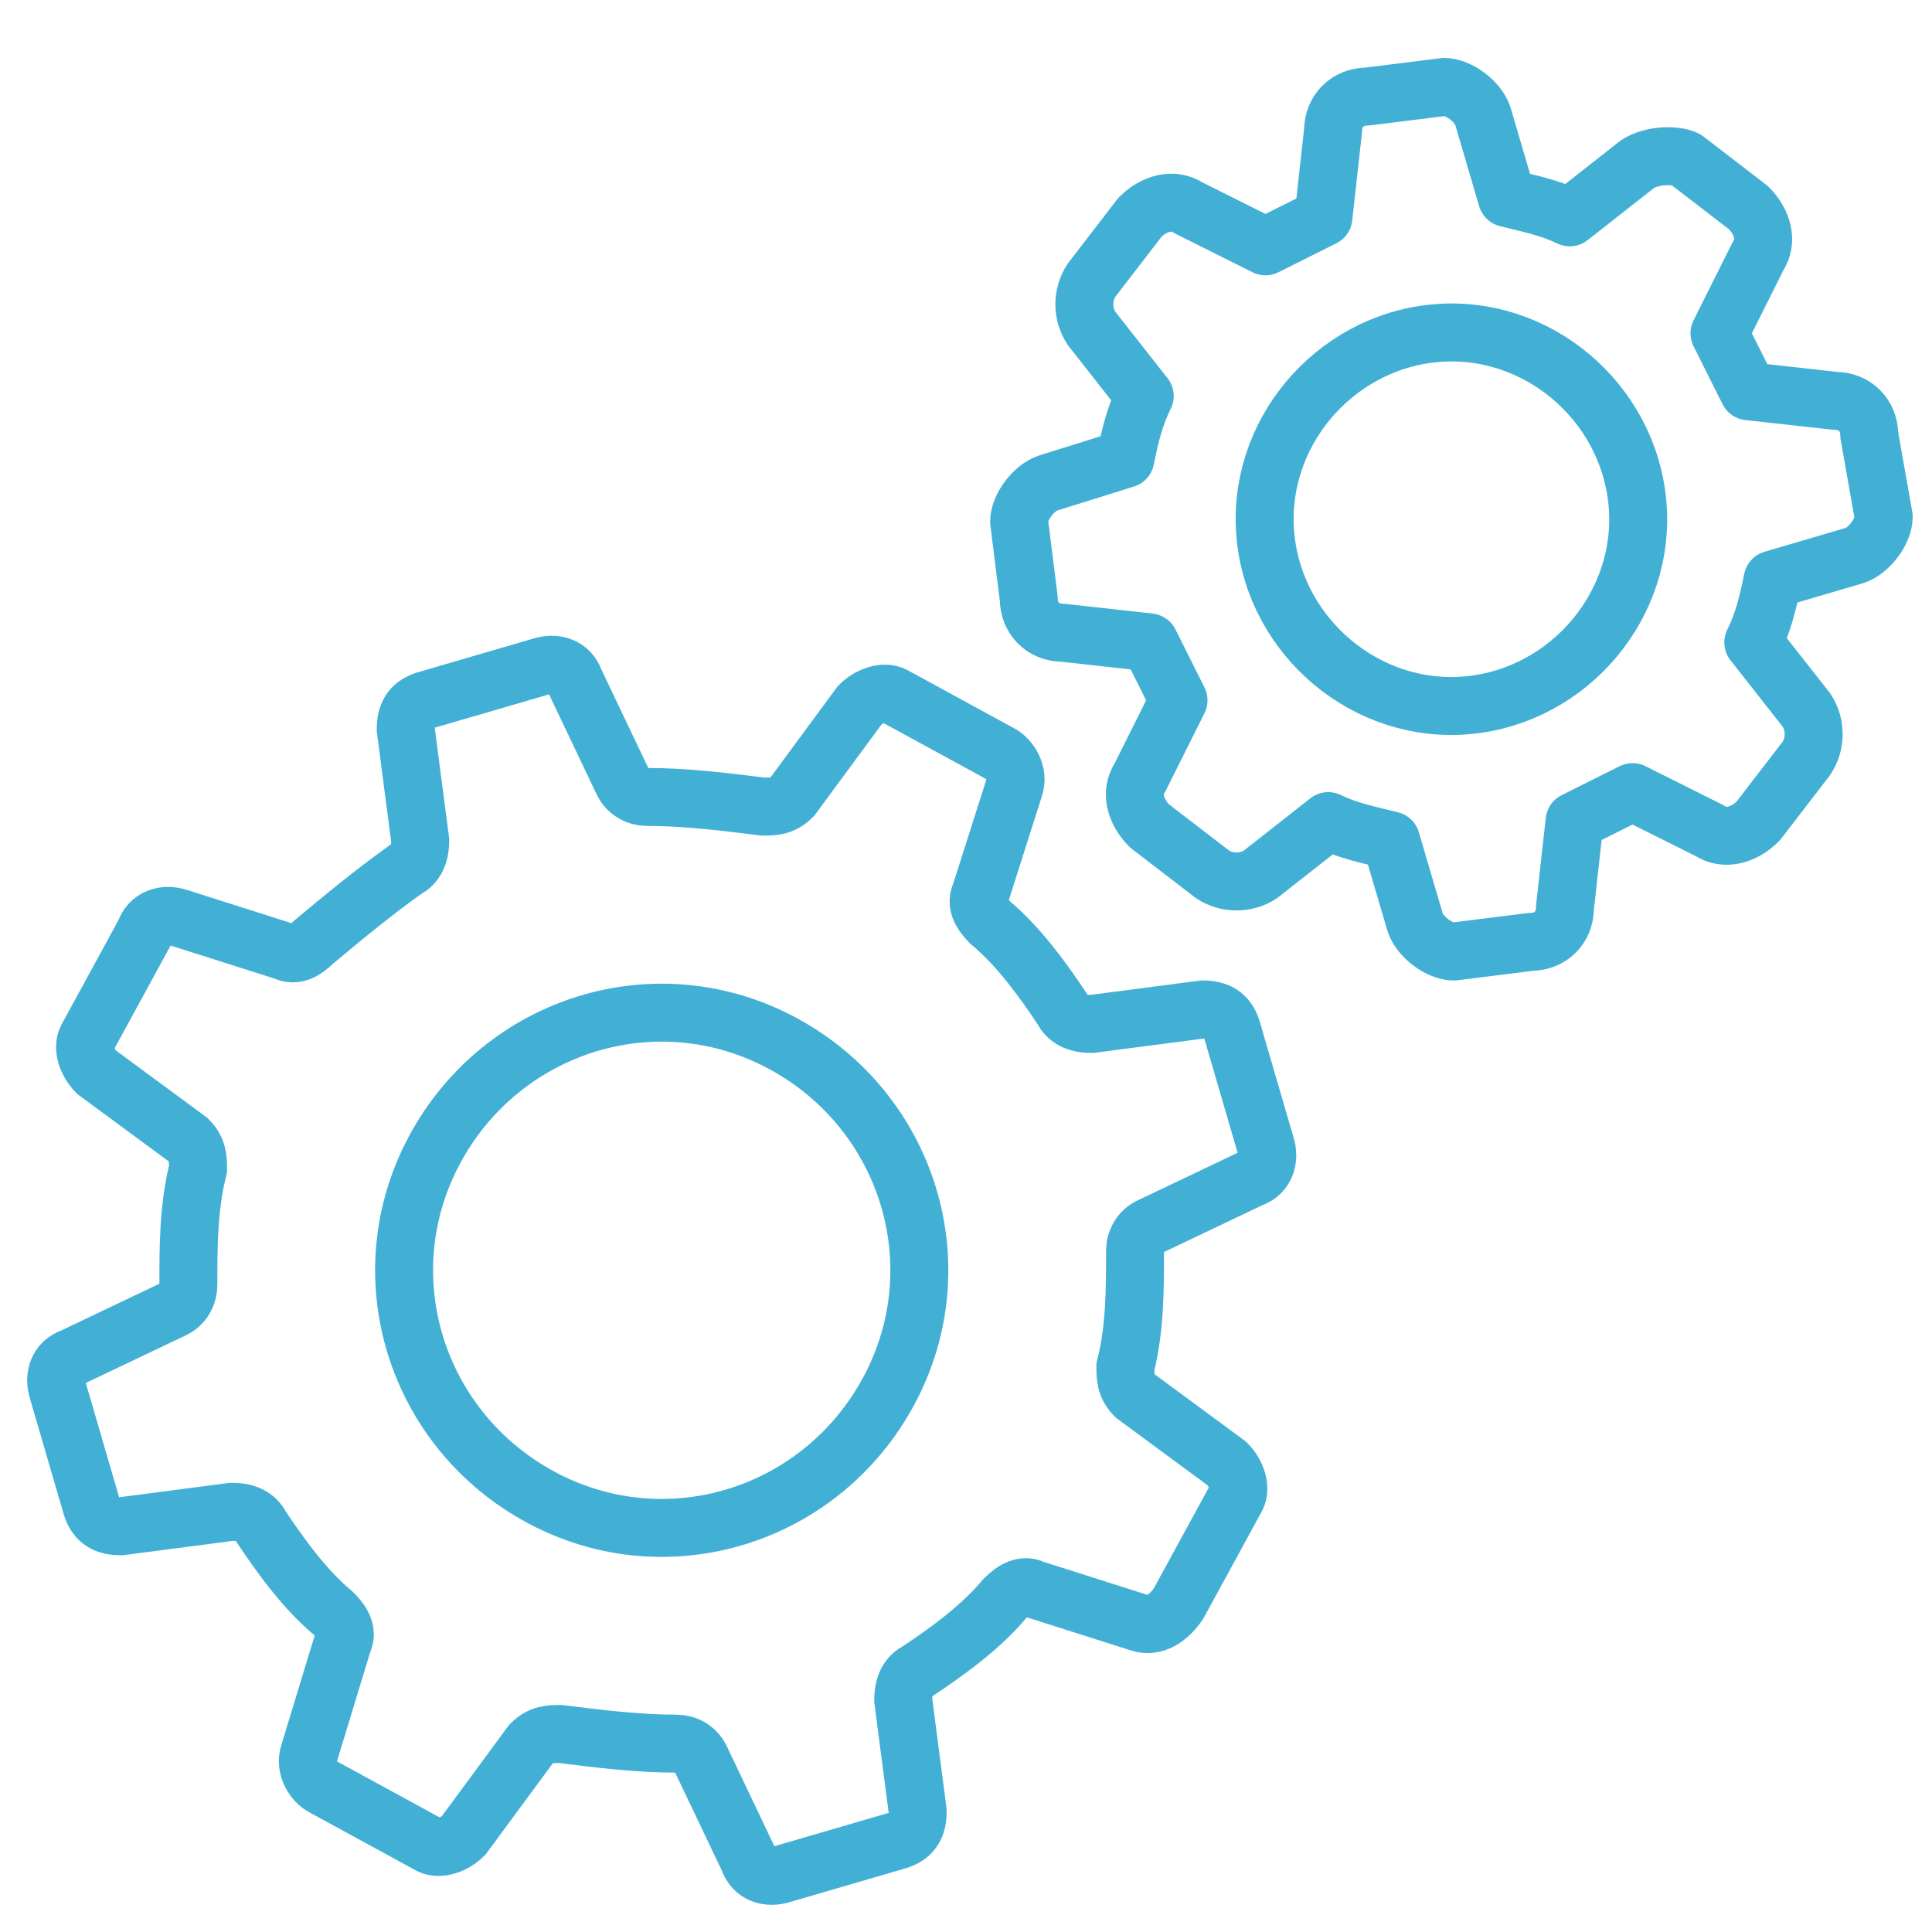
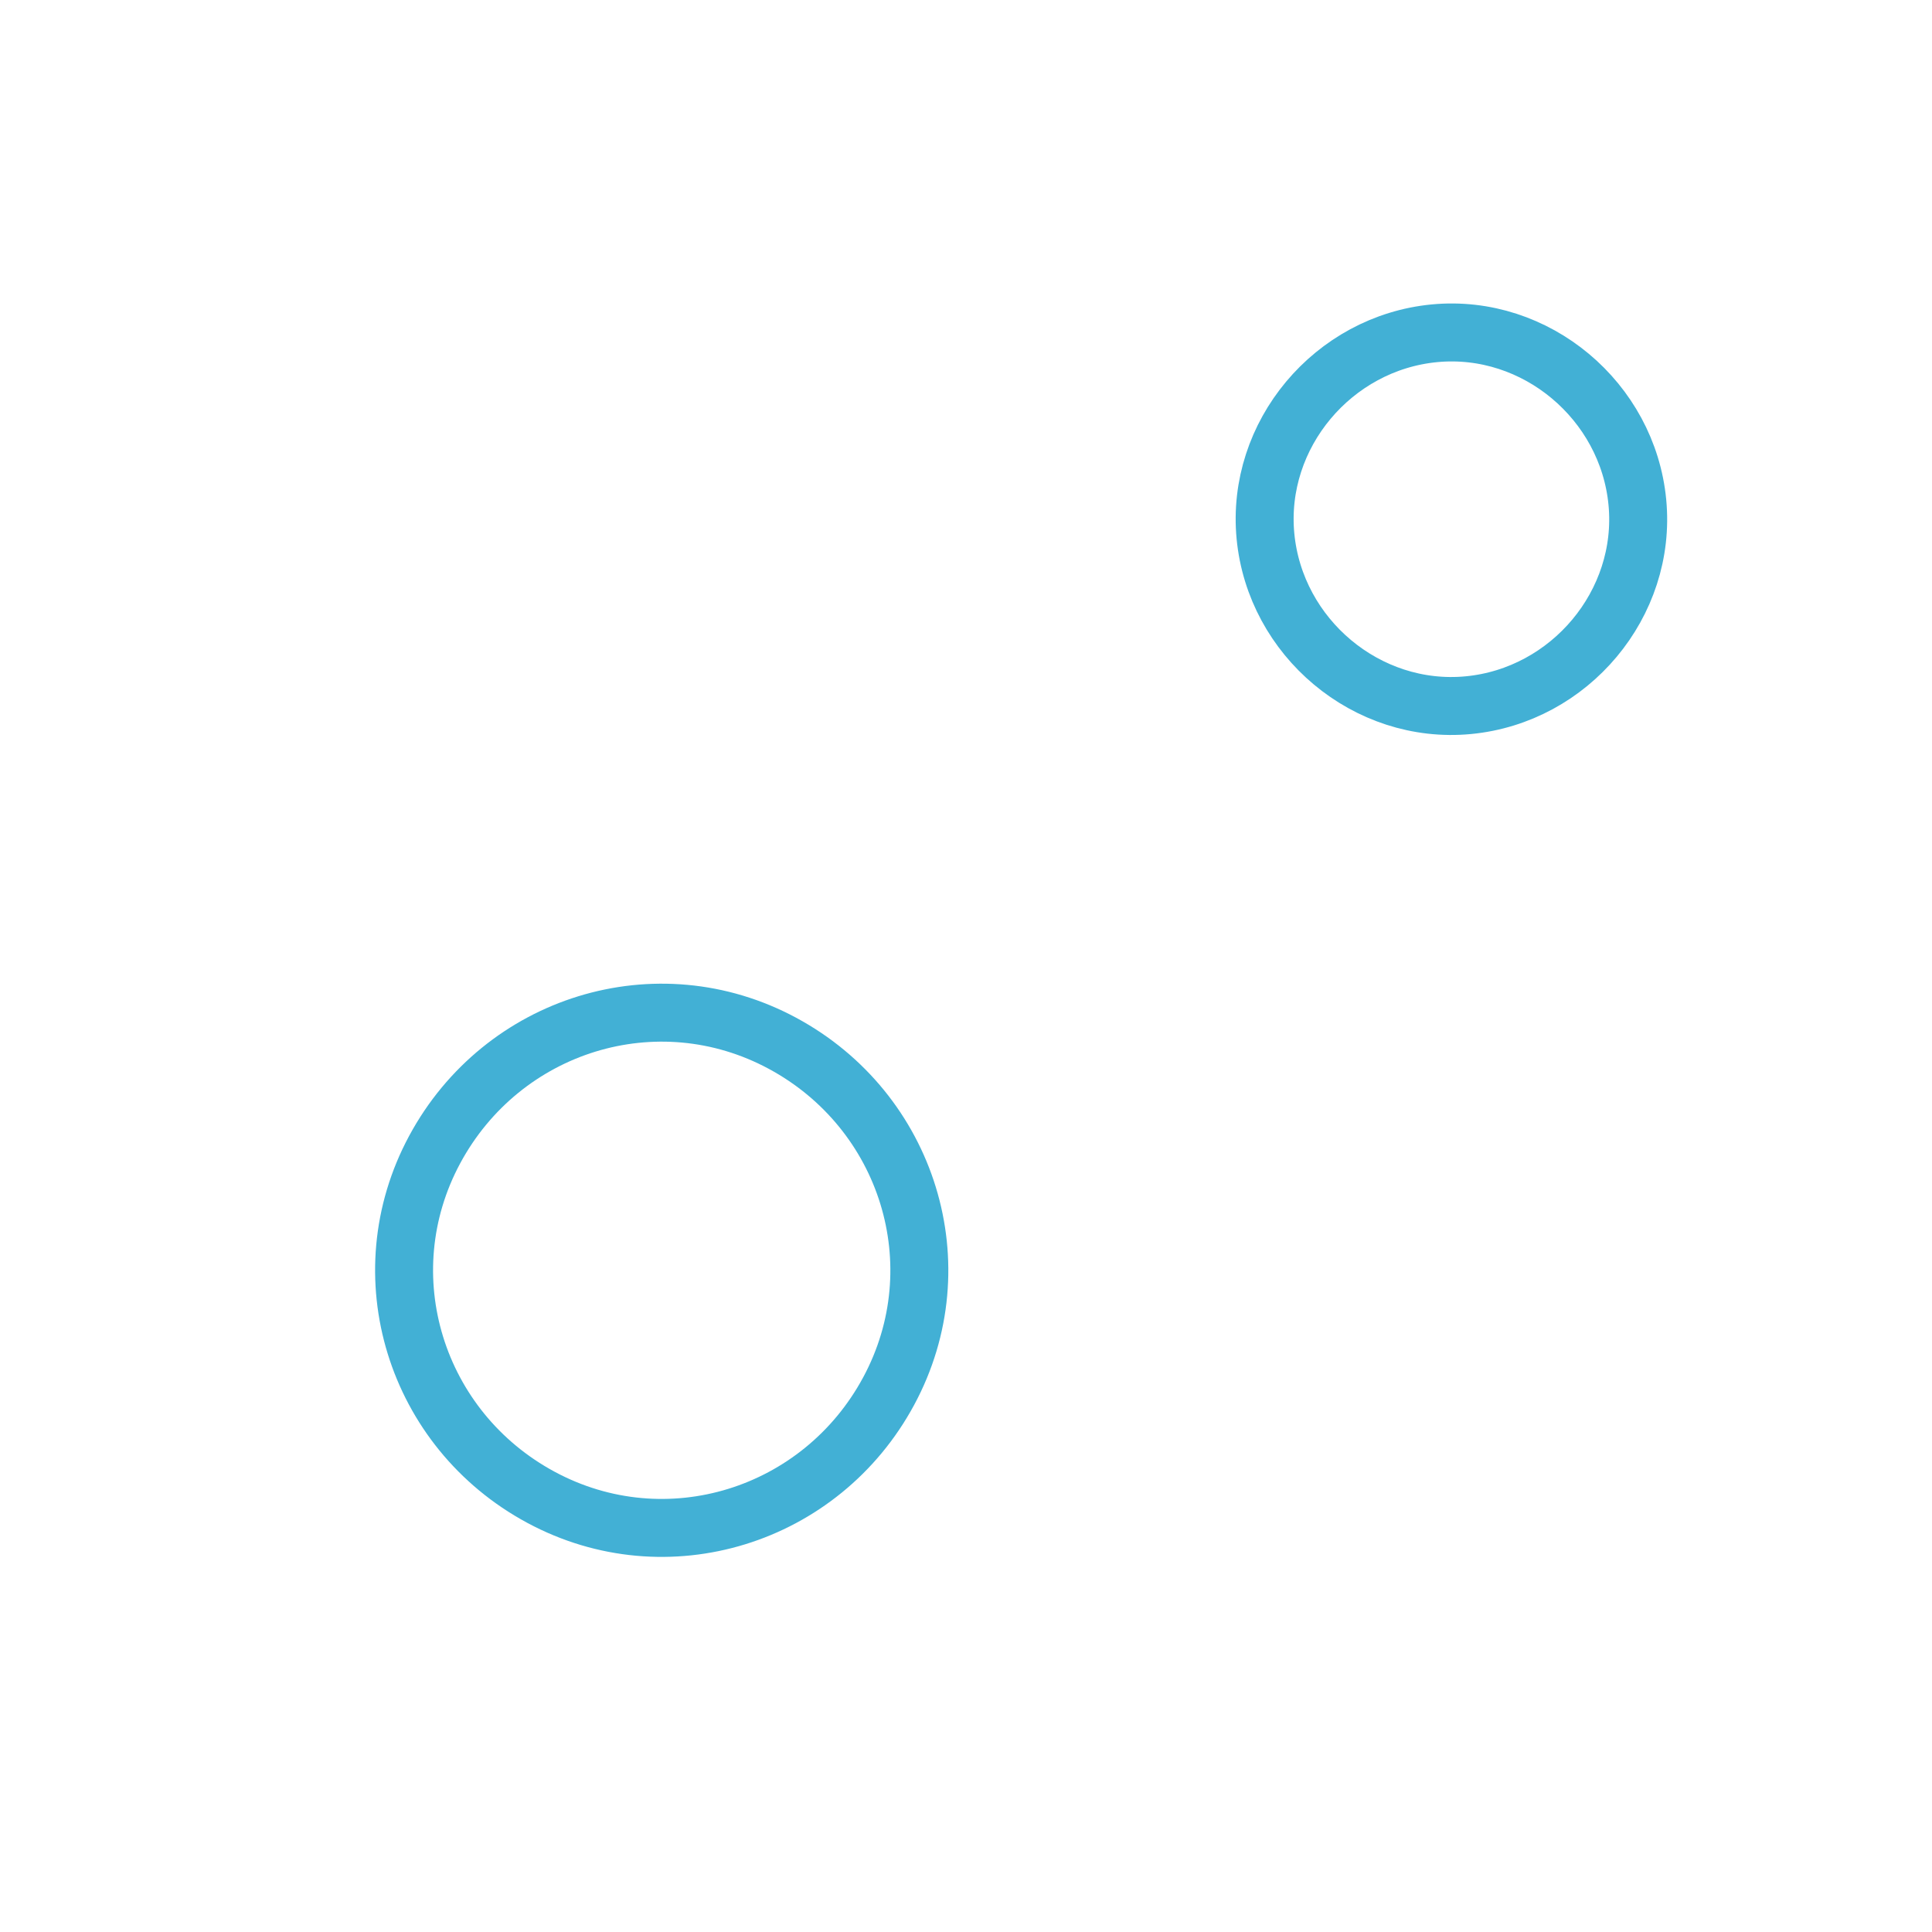
<svg xmlns="http://www.w3.org/2000/svg" version="1.1" id="Layer_1" x="0px" y="0px" viewBox="0 0 40 40" style="enable-background:new 0 0 40 40;" xml:space="preserve">
  <style type="text/css">
	.st0{fill:none;stroke:#42B0D5;stroke-width:1.1;stroke-miterlimit:10;}
	.st1{fill:#E5F6FD;}
	.st2{fill:#545454;}
	.st3{fill:#EDEDED;}
	.st4{fill:#00243F;}
	.st5{fill:#FFCCB4;}
	.st6{fill:#00B2D9;}
	.st7{fill:#FF5E4B;}
	.st8{fill:#E3B6A3;}
	.st9{fill:#FFFFFF;}
	.st10{fill:#878787;}
	.st11{fill:#AAE1F8;}
	.st12{fill:#CFCFCF;}
	.st13{fill:#F7F7F7;}
	.st14{fill:#E1F5FC;}
	.st15{fill:#FFFFFF;filter:url(#Adobe_OpacityMaskFilter);}
	.st16{mask:url(#mask0_4300_2292_00000068652882038202821910000001793978924205780114_);}
	.st17{fill:#E7E7E7;}
	.st18{fill:#C6E7F2;}
	.st19{fill:#FFD6C3;}
	.st20{fill:#E0AD98;}
	.st21{fill:#B2D7D2;}
	.st22{fill:#F6F6F6;}
	.st23{fill:#42B0D5;}
	.st24{fill:#CCEDFB;}
	.st25{fill:#FFFFFF;filter:url(#Adobe_OpacityMaskFilter_00000000910276669810972990000015005831809339797632_);}
	.st26{mask:url(#mask0_4300_2590_00000043432688619676452190000002906613356991691434_);}
	.st27{fill:#FFFFFF;filter:url(#Adobe_OpacityMaskFilter_00000155859547655212073940000003060238221975591599_);}
	.st28{mask:url(#mask1_4300_2590_00000078017926162257610380000011428632914872645531_);}
	.st29{fill:#C9C9C9;}
	.st30{fill:#FFFFFF;filter:url(#Adobe_OpacityMaskFilter_00000003063663851297747510000009024383309542096523_);}
	.st31{mask:url(#mask2_4300_2590_00000175310262550349478500000002841858001441587859_);}
	.st32{fill:#FFFFFF;filter:url(#Adobe_OpacityMaskFilter_00000114767836327265898690000004842796610249707184_);}
	.st33{mask:url(#mask3_4300_2590_00000109004104930679541980000001043279169284568448_);}
	.st34{fill:#FFDCD7;}
	.st35{fill:#FFFFFF;filter:url(#Adobe_OpacityMaskFilter_00000088094380317847783290000011403340304539304360_);}
	.st36{mask:url(#mask4_4300_2590_00000025412011083367641570000010445560977121800893_);}
	.st37{fill:#FFA196;}
	.st38{fill:#FFFFFF;filter:url(#Adobe_OpacityMaskFilter_00000172439186139388119960000011523726639752214203_);}
	.st39{mask:url(#mask5_4300_2590_00000162322525669241856940000018433113532638947468_);}
	.st40{fill:#E0E0E0;}
	.st41{fill:#FFFFFF;filter:url(#Adobe_OpacityMaskFilter_00000006672321172474677230000017651751913129225605_);}
	.st42{mask:url(#mask6_4300_2590_00000099649169298253470190000002274583460462673342_);}
	.st43{fill:#FFC7C0;}
	.st44{fill:#FFFFFF;filter:url(#Adobe_OpacityMaskFilter_00000109718441828503365190000017493768918467386752_);}
	.st45{mask:url(#mask7_4300_2590_00000104701084241763736840000001052356795752866740_);}
	.st46{fill:#FFFFFF;filter:url(#Adobe_OpacityMaskFilter_00000139282030248910609970000011447971770450086837_);}
	.st47{mask:url(#mask8_4300_2590_00000109712692657007939280000018106873819257807756_);}
	.st48{fill:#FFFFFF;filter:url(#Adobe_OpacityMaskFilter_00000078027976199377304490000015491424382009582734_);}
	.st49{mask:url(#mask9_4300_2590_00000070116932754017150450000017914740746820644506_);}
	.st50{fill:#FFFFFF;filter:url(#Adobe_OpacityMaskFilter_00000062185122855035654690000006905982159893735842_);}
	.st51{mask:url(#mask10_4300_2590_00000158003563271803103920000004901241415011124671_);}
	.st52{fill:#7FD8EC;}
	.st53{fill:#FFFFFF;filter:url(#Adobe_OpacityMaskFilter_00000130618734064259357960000005810124557923910824_);}
	.st54{mask:url(#mask11_4300_2590_00000142883561039004428290000004605811974197189548_);}
	.st55{fill:#FFFFFF;filter:url(#Adobe_OpacityMaskFilter_00000155107463989246303420000000945525598701442187_);}
	.st56{mask:url(#mask12_4300_2590_00000024723936757727628270000009761205361068040610_);}
	.st57{fill:#FFFFFF;filter:url(#Adobe_OpacityMaskFilter_00000156556746664432647090000001003951279411504825_);}
	.st58{mask:url(#mask13_4300_2590_00000080924141230137721540000018312787527450560426_);}
	.st59{fill:#E2E2E2;}
	.st60{fill:#FFFFFF;filter:url(#Adobe_OpacityMaskFilter_00000065786290683536917380000009352679012507685565_);}
	.st61{mask:url(#mask14_4300_2590_00000182488784133774416630000003655793946695407805_);}
	.st62{fill:#FFFFFF;filter:url(#Adobe_OpacityMaskFilter_00000101823758534042085140000001840004223636053428_);}
	.st63{mask:url(#mask15_4300_2590_00000181061144554412973800000012396639763183738507_);}
	.st64{fill:#FFFFFF;filter:url(#Adobe_OpacityMaskFilter_00000097491340424721566420000007687019506399183248_);}
	.st65{mask:url(#mask16_4300_2590_00000114777775379346990870000013581440060508738191_);}
	.st66{fill:#FFFFFF;filter:url(#Adobe_OpacityMaskFilter_00000164480204265114115250000006461699420902948263_);}
	.st67{mask:url(#mask17_4300_2590_00000035515659934802581090000015159774425103317406_);}
	.st68{fill:#FFFFFF;filter:url(#Adobe_OpacityMaskFilter_00000136410959139441387580000010983621429102967424_);}
	.st69{mask:url(#mask18_4300_2590_00000062158409782725808130000005535344245098142883_);}
	.st70{fill:#FFFFFF;filter:url(#Adobe_OpacityMaskFilter_00000010292479942602904920000009832461539545878968_);}
	.st71{mask:url(#mask19_4300_2590_00000165220706837829949580000011364264084472665256_);}
	.st72{fill:#FFFFFF;filter:url(#Adobe_OpacityMaskFilter_00000080202765291186720130000005850376504391063971_);}
	.st73{mask:url(#mask20_4300_2590_00000179641180006113954080000002584830342252249004_);}
	.st74{fill:#FFFFFF;filter:url(#Adobe_OpacityMaskFilter_00000005229759942742901770000007647511921936045482_);}
	.st75{mask:url(#mask21_4300_2590_00000111150850309723109250000000932682712376399288_);}
	.st76{fill:#FFFFFF;filter:url(#Adobe_OpacityMaskFilter_00000129921864054174032170000007639737001704899751_);}
	.st77{mask:url(#mask22_4300_2590_00000034781225528285157410000007090136850068370570_);}
	.st78{fill:#FFFFFF;filter:url(#Adobe_OpacityMaskFilter_00000142897576189204632320000003626567783061460899_);}
	.st79{mask:url(#mask23_4300_2590_00000178172896825161212080000013365440266040767886_);}
	.st80{fill:#FFFFFF;filter:url(#Adobe_OpacityMaskFilter_00000176004850147150448450000000893558870062408363_);}
	.st81{mask:url(#mask24_4300_2590_00000089568289585171280970000001442014734287490455_);}
	.st82{fill:#FFFFFF;filter:url(#Adobe_OpacityMaskFilter_00000029023668128649740140000015808220632467327404_);}
	.st83{mask:url(#mask25_4300_2590_00000103227659560497490190000002168088009943426972_);}
	.st84{fill:#FFFFFF;filter:url(#Adobe_OpacityMaskFilter_00000032622823152279661520000000948418931606776705_);}
	.st85{mask:url(#mask26_4300_2590_00000093159073733854536400000012941049578568073407_);}
	.st86{fill:#FFFFFF;filter:url(#Adobe_OpacityMaskFilter_00000052802685295781855870000012156330288425433514_);}
	.st87{mask:url(#mask27_4300_2590_00000034071775615597935160000012224335398701498521_);}
	.st88{fill:#FFFFFF;filter:url(#Adobe_OpacityMaskFilter_00000054975794937649152580000016341889897325415572_);}
	.st89{mask:url(#mask28_4300_2590_00000005955767584275769870000004652260667776964736_);}
	.st90{fill:#FFFFFF;filter:url(#Adobe_OpacityMaskFilter_00000177483151276477055630000006219866011833348755_);}
	.st91{mask:url(#mask29_4300_2590_00000122684258422918331260000015687166392477588152_);}
	.st92{fill:#FFFFFF;filter:url(#Adobe_OpacityMaskFilter_00000060024596394689546430000007222507725044017585_);}
	.st93{mask:url(#mask30_4300_2590_00000177483248319854042830000012279020911773257382_);}
	.st94{fill:#FFFFFF;filter:url(#Adobe_OpacityMaskFilter_00000018227520407274941770000013331424913228092289_);}
	.st95{mask:url(#mask31_4300_2590_00000078744594713934126440000012268475204465652652_);}
	.st96{fill:#FFFFFF;filter:url(#Adobe_OpacityMaskFilter_00000005978748536661811050000018418587363540375735_);}
	.st97{mask:url(#mask32_4300_2590_00000036944129322717901430000009145150438389693062_);}
	.st98{fill:#FFFFFF;filter:url(#Adobe_OpacityMaskFilter_00000021816740554933850680000017594675472884830112_);}
	.st99{mask:url(#mask33_4300_2590_00000144328406470419444660000002591864749601956508_);}
	.st100{fill:#FFFFFF;filter:url(#Adobe_OpacityMaskFilter_00000134932352365103263550000001135491412696357552_);}
	.st101{mask:url(#mask34_4300_2590_00000152980689492601432040000006896388339842521485_);}
	.st102{fill:#FFFFFF;filter:url(#Adobe_OpacityMaskFilter_00000053533334503881507290000009528498548898163627_);}
	.st103{mask:url(#mask35_4300_2590_00000096059533748674805640000012360091255270721674_);}
	.st104{fill:#FFFFFF;filter:url(#Adobe_OpacityMaskFilter_00000013189166732759888700000008062394070687577218_);}
	.st105{mask:url(#mask36_4300_2590_00000043453766328141417410000008619985529438523778_);}
	.st106{fill:#FFFFFF;filter:url(#Adobe_OpacityMaskFilter_00000131364677128362370910000018353337892987926916_);}
	.st107{mask:url(#mask37_4300_2590_00000031185568901343071820000012560654516868042914_);}
	.st108{fill:#FFFFFF;filter:url(#Adobe_OpacityMaskFilter_00000023966096744134540510000000597486116312057490_);}
	.st109{mask:url(#mask38_4300_2590_00000110439131102260685010000009315262804424364215_);}
	.st110{fill:#FFFFFF;filter:url(#Adobe_OpacityMaskFilter_00000019668144204880366370000009454051092806721703_);}
	.st111{mask:url(#mask39_4300_2590_00000035507985604227674910000004412242823322146474_);}
	.st112{fill:#FFFFFF;filter:url(#Adobe_OpacityMaskFilter_00000120517942764743419480000007365692321988046467_);}
	.st113{mask:url(#mask40_4300_2590_00000163779474011966232240000002351764740510940594_);}
	.st114{fill:#FFFFFF;filter:url(#Adobe_OpacityMaskFilter_00000124877860896303225750000015400466411185089425_);}
	.st115{mask:url(#mask41_4300_2590_00000084514019151305167470000001294568835349144992_);}
	.st116{fill:#FFFFFF;filter:url(#Adobe_OpacityMaskFilter_00000051381373301011913550000008729826740984586372_);}
	.st117{mask:url(#mask42_4300_2590_00000158733060037703808320000012617013335364818096_);}
	.st118{fill:#FFFFFF;filter:url(#Adobe_OpacityMaskFilter_00000123436588842613570420000018375730631391600063_);}
	.st119{mask:url(#mask43_4300_2590_00000077322400702671735280000010342401133494083717_);}
	.st120{fill:#FFFFFF;filter:url(#Adobe_OpacityMaskFilter_00000174582606524718978970000005102557044584221057_);}
	.st121{mask:url(#mask44_4300_2590_00000043432249570978012120000000333390655754759317_);}
	.st122{fill:#FFB67F;}
	.st123{fill:#FFECCC;}
	.st124{fill:#FFFFFF;filter:url(#Adobe_OpacityMaskFilter_00000065035583345791136530000017875184494776878266_);}
	.st125{mask:url(#mask45_4300_2590_00000062907515461787254380000008010005967376987314_);}
	.st126{fill:#FFFFFF;filter:url(#Adobe_OpacityMaskFilter_00000142865032884650685130000017139760569290405818_);}
	.st127{mask:url(#mask46_4300_2590_00000042012893545355821860000003852215784334492328_);}
	.st128{fill:#FFFFFF;filter:url(#Adobe_OpacityMaskFilter_00000154407105117463591460000010710602681312736695_);}
	.st129{mask:url(#mask47_4300_2590_00000007404373882271827800000015864864600299276461_);}
	.st130{fill:#FFFFFF;filter:url(#Adobe_OpacityMaskFilter_00000158713466468261014210000004669505071693132461_);}
	.st131{mask:url(#mask48_4300_2590_00000170992912781479378330000002431609303001855909_);}
	.st132{fill:#CCE3EF;}
	.st133{fill:#FFFFFF;filter:url(#Adobe_OpacityMaskFilter_00000154403507102531854310000005191576290743017117_);}
	.st134{mask:url(#mask49_4300_2590_00000168836775831549744050000004484855949230609052_);}
	.st135{fill:#FFFFFF;filter:url(#Adobe_OpacityMaskFilter_00000096738346329220205050000005745555326828452522_);}
	.st136{mask:url(#mask50_4300_2590_00000167372562889914154660000017770671000386903721_);}
	.st137{fill:#FFFFFF;filter:url(#Adobe_OpacityMaskFilter_00000112620592567847134260000002826071508660622229_);}
	.st138{mask:url(#mask51_4300_2590_00000121242305305036336560000012755691744681213625_);}
	.st139{fill:#B4816B;}
	.st140{fill:#FFFFFF;filter:url(#Adobe_OpacityMaskFilter_00000180331042347239589520000014640750948779173265_);}
	.st141{mask:url(#mask52_4300_2590_00000145743862276890219310000017074994899211533471_);}
	.st142{fill:#FFFFFF;filter:url(#Adobe_OpacityMaskFilter_00000176014493426215220160000013525380561162722233_);}
	.st143{mask:url(#mask53_4300_2590_00000116221604207263460200000007169030428605857439_);}
	.st144{fill:#3691C1;}
	.st145{fill:#FFFFFF;filter:url(#Adobe_OpacityMaskFilter_00000060710667657132866140000007408748486357298865_);}
	.st146{mask:url(#mask54_4300_2590_00000183240013389479555940000011310363636304192668_);}
	.st147{fill:#FFFFFF;filter:url(#Adobe_OpacityMaskFilter_00000136408011285521562410000014993766848903108750_);}
	.st148{mask:url(#mask55_4300_2590_00000079479810183786079960000012989793623228709763_);}
	.st149{fill:#FFFFFF;filter:url(#Adobe_OpacityMaskFilter_00000149362511578615755770000015689749799653373334_);}
	.st150{mask:url(#mask56_4300_2590_00000026859850113554351050000005937816178306652833_);}
	.st151{fill:#FFFFFF;filter:url(#Adobe_OpacityMaskFilter_00000054953317814600749440000003000675514611673511_);}
	.st152{mask:url(#mask57_4300_2590_00000003793634648568841590000009740959205553972643_);}
	.st153{fill:#0D2F49;}
	.st154{fill:#FFFFFF;filter:url(#Adobe_OpacityMaskFilter_00000097491634198910472270000016206275975357149066_);}
	.st155{mask:url(#mask58_4300_2590_00000059268554988707814940000011628671455961567651_);}
	.st156{fill:#FFFFFF;filter:url(#Adobe_OpacityMaskFilter_00000094607872014347201390000007580771838114935996_);}
	.st157{mask:url(#mask59_4300_2590_00000150100854891547917100000006254861099605271989_);}
	.st158{fill:#FFFFFF;filter:url(#Adobe_OpacityMaskFilter_00000118380942230064632250000004426111060302951607_);}
	.st159{mask:url(#mask60_4300_2590_00000162325069727336717940000008347741935370306699_);}
	.st160{fill:#FFFFFF;filter:url(#Adobe_OpacityMaskFilter_00000167384866322047923400000015629683539745658778_);}
	.st161{mask:url(#mask61_4300_2590_00000063634383731217795150000012926799041962163329_);}
	.st162{fill:#1A82B8;}
	.st163{fill:#FFFFFF;filter:url(#Adobe_OpacityMaskFilter_00000031897858749665850450000001180577955099865231_);}
	.st164{mask:url(#mask62_4300_2590_00000122684696175072259860000004456905760376341900_);}
	.st165{fill:#FFFFFF;filter:url(#Adobe_OpacityMaskFilter_00000160869161418649638740000003680172975005474706_);}
	.st166{mask:url(#mask63_4300_2590_00000076586886581954919010000010743089524221665698_);}
	.st167{fill:#FFFFFF;filter:url(#Adobe_OpacityMaskFilter_00000134219846194966833070000017706362694900952457_);}
	.st168{mask:url(#mask64_4300_2590_00000006702339923136150730000010072292505860044161_);}
	.st169{fill:#FFFFFF;filter:url(#Adobe_OpacityMaskFilter_00000038375993380857231690000015129457774595688091_);}
	.st170{mask:url(#mask65_4300_2590_00000052092688534525386460000017146077061436253061_);}
	.st171{fill:#FFFFFF;filter:url(#Adobe_OpacityMaskFilter_00000130648735638780776830000013583219318819281050_);}
	.st172{mask:url(#mask66_4300_2590_00000038379465904007556010000002218707405112289972_);}
	.st173{fill:#FFFFFF;filter:url(#Adobe_OpacityMaskFilter_00000069355880685050187540000015503734858207410356_);}
	.st174{mask:url(#mask67_4300_2590_00000119821924352310727820000001050834714295694497_);}
	.st175{fill:#FFFFFF;filter:url(#Adobe_OpacityMaskFilter_00000183209437160792346630000009669241162715657365_);}
	.st176{mask:url(#mask68_4300_2590_00000164487795201943220920000012469114040217338036_);}
	.st177{fill:#FFFFFF;filter:url(#Adobe_OpacityMaskFilter_00000166661589056520296510000012893319591099105178_);}
	.st178{mask:url(#mask69_4300_2590_00000173860934823828342900000004154208203901324686_);}
	.st179{fill:#FFFFFF;filter:url(#Adobe_OpacityMaskFilter_00000106843372774621932160000005181790882986385026_);}
	.st180{mask:url(#mask70_4300_2590_00000156587377282556604780000006032683634910516898_);}
	.st181{fill:#FFFFFF;filter:url(#Adobe_OpacityMaskFilter_00000110439984968847406730000006138986799597251975_);}
	.st182{mask:url(#mask71_4300_2590_00000064317782910079234870000002142422570318611840_);}
	.st183{fill:#FFFFFF;filter:url(#Adobe_OpacityMaskFilter_00000093880063189951141310000012927050521030588850_);}
	.st184{mask:url(#mask72_4300_2590_00000157291681703216195580000016613110966619232679_);}
	.st185{fill:#FFFFFF;filter:url(#Adobe_OpacityMaskFilter_00000114064832052232548260000015071348636322986635_);}
	.st186{mask:url(#mask73_4300_2590_00000137109087265459399700000004020464625494476172_);}
	.st187{fill:#FFFFFF;filter:url(#Adobe_OpacityMaskFilter_00000078739262871639406650000010428161916987329184_);}
	.st188{mask:url(#mask74_4300_2590_00000026885011012885201940000011727019647141845661_);}
	.st189{fill:#FFFFFF;filter:url(#Adobe_OpacityMaskFilter_00000053531168922114453350000012254867002400416915_);}
	.st190{mask:url(#mask75_4300_2590_00000081625420021467731710000012880707686158711955_);}
	.st191{fill:#FFFFFF;filter:url(#Adobe_OpacityMaskFilter_00000067198531395928834950000002332188884930058137_);}
	.st192{mask:url(#mask76_4300_2590_00000080914268151591195220000015958266245063302059_);}
	.st193{fill:#FFFFFF;filter:url(#Adobe_OpacityMaskFilter_00000151513936036466065760000003987497232427258502_);}
	.st194{mask:url(#mask77_4300_2590_00000176015957106381980900000015862948581130959504_);}
	.st195{fill:#FFFFFF;filter:url(#Adobe_OpacityMaskFilter_00000176730639846936895190000011419892460457195690_);}
	.st196{mask:url(#mask78_4300_2590_00000166674756063876060410000007091861231696138394_);}
	.st197{fill:#FFFFFF;filter:url(#Adobe_OpacityMaskFilter_00000005986908309349428160000007202684030923180950_);}
	.st198{mask:url(#mask79_4300_2590_00000067231045853996775440000008783665178420116106_);}
	.st199{fill:#FFFFFF;filter:url(#Adobe_OpacityMaskFilter_00000137103700492288184150000002026656578881828788_);}
	.st200{mask:url(#mask80_4300_2590_00000004530157695121889610000002335947221265175190_);}
	.st201{fill:#FFFFFF;filter:url(#Adobe_OpacityMaskFilter_00000087403873659593354840000016212839465249231764_);}
	.st202{mask:url(#mask81_4300_2590_00000176750029921903325400000015354651813664474548_);}
	.st203{fill:#FFFFFF;filter:url(#Adobe_OpacityMaskFilter_00000032615191190380011940000008304571775499682459_);}
	.st204{mask:url(#mask82_4300_2590_00000031913749358887534940000016593194777490410918_);}
	.st205{fill:#FFDBCB;}
	.st206{fill:#FFFFFF;filter:url(#Adobe_OpacityMaskFilter_00000073687741544501345130000016079527969334367384_);}
	.st207{mask:url(#mask83_4300_2590_00000071560832703841554850000004480686875299215528_);}
	.st208{fill:#26455C;}
	.st209{fill:#FFFFFF;filter:url(#Adobe_OpacityMaskFilter_00000081642623270396568450000012435723683099098008_);}
	.st210{mask:url(#mask84_4300_2590_00000040563500557598723040000008598667002338777524_);}
	.st211{fill-rule:evenodd;clip-rule:evenodd;fill:#FFCCB4;}
	.st212{fill:#FFFFFF;filter:url(#Adobe_OpacityMaskFilter_00000077307092905370822400000016045602483332753066_);}
	.st213{mask:url(#mask85_4300_2590_00000173873572854669417800000013432643587512423299_);}
	.st214{fill:#FFFFFF;filter:url(#Adobe_OpacityMaskFilter_00000014615414656138002940000010974290606754138752_);}
	.st215{mask:url(#mask86_4300_2590_00000026847316088391361900000009547784294803486097_);}
	.st216{fill:#FFFFFF;filter:url(#Adobe_OpacityMaskFilter_00000129909255461071992810000014153843930691799480_);}
	.st217{mask:url(#mask87_4300_2590_00000114779895070629630760000015190254853500799127_);}
	.st218{fill:#ABABAB;}
	.st219{fill:#FFFFFF;filter:url(#Adobe_OpacityMaskFilter_00000057133451004579729890000005342916939022088093_);}
	.st220{mask:url(#mask88_4300_2590_00000062913603531718995460000014058685915143429535_);}
	.st221{fill:#FFFFFF;filter:url(#Adobe_OpacityMaskFilter_00000062896575346745429210000016183620301091102650_);}
	.st222{mask:url(#mask89_4300_2590_00000007391802009010441160000013064684027318855074_);}
	.st223{fill:#FFFFFF;filter:url(#Adobe_OpacityMaskFilter_00000114037995077656356360000010898950911803877251_);}
	.st224{mask:url(#mask90_4300_2590_00000032632525543042398980000007780678374927083962_);}
	.st225{fill:#FFFFFF;filter:url(#Adobe_OpacityMaskFilter_00000148645736479843404520000009998962510288303291_);}
	.st226{mask:url(#mask91_4300_2590_00000106870037269314292080000009029214483334303362_);}
	.st227{fill:#FFFFFF;filter:url(#Adobe_OpacityMaskFilter_00000044857739088621686550000015412470592277912224_);}
	.st228{mask:url(#mask92_4300_2590_00000049185814171973053420000005381251420911142590_);}
	.st229{fill:#FFFFFF;filter:url(#Adobe_OpacityMaskFilter_00000104705115083863927120000012469978085773504927_);}
	.st230{mask:url(#mask93_4300_2590_00000178205428581100591440000001643027622290486717_);}
	.st231{fill:#FFFFFF;filter:url(#Adobe_OpacityMaskFilter_00000151510883562080222690000017013256276416931469_);}
	.st232{mask:url(#mask94_4300_2590_00000177452436200458591060000014250967761912538277_);}
	.st233{fill:#FFFFFF;filter:url(#Adobe_OpacityMaskFilter_00000055700021679368525170000017474239743010032786_);}
	.st234{mask:url(#mask95_4300_2590_00000176739602529736962620000007972307827906238601_);}
	.st235{fill:#FFFFFF;filter:url(#Adobe_OpacityMaskFilter_00000119090067713587036230000018360835306936619424_);}
	.st236{mask:url(#mask96_4300_2590_00000067923358993977949330000017745509900361281978_);}
	.st237{fill:#FFFFFF;filter:url(#Adobe_OpacityMaskFilter_00000079485427830599490920000010768583713199390612_);}
	.st238{mask:url(#mask97_4300_2590_00000053541317949832516250000017397821980471444879_);}
	.st239{fill:#FFFFFF;filter:url(#Adobe_OpacityMaskFilter_00000115508405894914680240000015604913747606341525_);}
	.st240{mask:url(#mask0_4300_2332_00000180338449325446617770000006478119468189857418_);}
	.st241{fill:#EDEDED;stroke:#EDEDED;stroke-width:2.586;stroke-miterlimit:10;}
	.st242{fill:#C8ECFA;}
	.st243{fill:#ADB9C1;stroke:#ADB9C1;stroke-width:2.618;stroke-linejoin:round;}
	.st244{fill:#F7F7F7;stroke:#F7F7F7;stroke-width:2.586;stroke-linejoin:round;}
	.st245{fill:#4DA298;}
	.st246{fill:#ADB9C1;}
	.st247{fill:none;stroke:#CFCFCF;stroke-width:4.819;stroke-linejoin:round;}
	.st248{fill:#D7D7D7;stroke:#D7D7D7;stroke-width:2.309;stroke-miterlimit:10;}
	.st249{fill:none;stroke:#B7B7B7;stroke-width:2.631;stroke-linejoin:round;}
	.st250{fill:#BE6D4D;stroke:#BE6D4D;stroke-width:3.362;stroke-miterlimit:10;}
	.st251{fill:#BE6D4D;}
	.st252{fill:#BE6D4D;stroke:#BE6D4D;stroke-width:2.541;stroke-miterlimit:10;}
	.st253{fill:none;stroke:#42B0D5;stroke-width:1.2;stroke-miterlimit:10;}
	.st254{fill:none;stroke:#42B0D5;stroke-width:1.2;stroke-linejoin:round;}
	.st255{fill:none;stroke:#42B0D5;stroke-miterlimit:10;}
	.st256{fill:none;stroke:#42B0D5;stroke-linejoin:round;}
	.st257{fill-rule:evenodd;clip-rule:evenodd;fill:none;stroke:#42B0D5;stroke-miterlimit:10;}
</style>
  <g>
    <g>
      <path class="st253" d="M18.4,28.8c1.4-2.6,0.4-5.8-2.2-7.2c-2.6-1.4-5.8-0.4-7.2,2.2s-0.4,5.8,2.2,7.2    C13.8,32.4,17,31.4,18.4,28.8z" />
-       <path class="st253" d="M23.6,33.6l-2.2-0.7c-0.2-0.1-0.4,0-0.6,0.2c-0.5,0.6-1.2,1.1-1.8,1.5c-0.2,0.1-0.3,0.3-0.3,0.6l0.3,2.3    c0,0.3-0.1,0.5-0.4,0.6l-2.4,0.7c-0.3,0.1-0.6,0-0.7-0.3l-1-2.1c-0.1-0.2-0.3-0.3-0.5-0.3c-0.8,0-1.6-0.1-2.4-0.2    c-0.2,0-0.4,0-0.6,0.2l-1.4,1.9c-0.2,0.2-0.5,0.3-0.7,0.2l-2.2-1.2c-0.2-0.1-0.4-0.4-0.3-0.7L7.1,34c0.1-0.2,0-0.4-0.2-0.6    c-0.6-0.5-1.1-1.2-1.5-1.8c-0.1-0.2-0.3-0.3-0.6-0.3l-2.3,0.3c-0.3,0-0.5-0.1-0.6-0.4l-0.7-2.4c-0.1-0.3,0-0.6,0.3-0.7l2.1-1    c0.2-0.1,0.3-0.3,0.3-0.5c0-0.8,0-1.6,0.2-2.4c0-0.2,0-0.4-0.2-0.6L2,22.2c-0.2-0.2-0.3-0.5-0.2-0.7L3,19.3    C3.1,19,3.4,18.9,3.7,19l2.2,0.7c0.2,0.1,0.4,0,0.6-0.2C7.1,19,7.7,18.5,8.4,18c0.2-0.1,0.3-0.3,0.3-0.6l-0.3-2.3    c0-0.3,0.1-0.5,0.4-0.6l2.4-0.7c0.3-0.1,0.6,0,0.7,0.3l1,2.1c0.1,0.2,0.3,0.3,0.5,0.3c0.8,0,1.6,0.1,2.4,0.2c0.2,0,0.4,0,0.6-0.2    l1.4-1.9c0.2-0.2,0.5-0.3,0.7-0.2l2.2,1.2c0.2,0.1,0.4,0.4,0.3,0.7l-0.7,2.2c-0.1,0.2,0,0.4,0.2,0.6c0.6,0.5,1.1,1.2,1.5,1.8    c0.1,0.2,0.3,0.3,0.6,0.3l2.3-0.3c0.3,0,0.5,0.1,0.6,0.4l0.7,2.4c0.1,0.3,0,0.6-0.3,0.7l-2.1,1c-0.2,0.1-0.3,0.3-0.3,0.5    c0,0.8,0,1.6-0.2,2.4c0,0.2,0,0.4,0.2,0.6l1.9,1.4c0.2,0.2,0.3,0.5,0.2,0.7l-1.2,2.2C24.2,33.5,23.9,33.7,23.6,33.6z" />
    </g>
    <g>
-       <path class="st254" d="M33.9,3.4l-1.4,1.1c-0.4-0.2-0.9-0.3-1.3-0.4l-0.5-1.7c-0.1-0.3-0.5-0.6-0.8-0.6l-1.6,0.2    c-0.4,0-0.7,0.3-0.7,0.7l-0.2,1.8c-0.4,0.2-0.8,0.4-1.2,0.6l-1.6-0.8c-0.3-0.2-0.7-0.1-1,0.2l-1,1.3c-0.2,0.3-0.2,0.7,0,1l1.1,1.4    c-0.2,0.4-0.3,0.8-0.4,1.3L21.7,10c-0.3,0.1-0.6,0.5-0.6,0.8l0.2,1.6c0,0.4,0.3,0.7,0.7,0.7l1.8,0.2c0.2,0.4,0.4,0.8,0.6,1.2    l-0.8,1.6c-0.2,0.3-0.1,0.7,0.2,1l1.3,1c0.3,0.2,0.7,0.2,1,0l1.4-1.1c0.4,0.2,0.9,0.3,1.3,0.4l0.5,1.7c0.1,0.3,0.5,0.6,0.8,0.6    l1.6-0.2c0.4,0,0.7-0.3,0.7-0.7l0.2-1.8c0.4-0.2,0.8-0.4,1.2-0.6l1.6,0.8c0.3,0.2,0.7,0.1,1-0.2l1-1.3c0.2-0.3,0.2-0.7,0-1    l-1.1-1.4c0.2-0.4,0.3-0.8,0.4-1.3l1.7-0.5c0.3-0.1,0.6-0.5,0.6-0.8L38.7,9c0-0.4-0.3-0.7-0.7-0.7l-1.8-0.2    c-0.2-0.4-0.4-0.8-0.6-1.2l0.8-1.6c0.2-0.3,0.1-0.7-0.2-1l-1.3-1C34.7,3.2,34.2,3.2,33.9,3.4z" />
      <path class="st253" d="M30.4,14.6c2.1-0.2,3.7-2.1,3.5-4.2s-2.1-3.7-4.2-3.5c-2.1,0.2-3.7,2.1-3.5,4.2S28.3,14.8,30.4,14.6z" />
    </g>
  </g>
</svg>